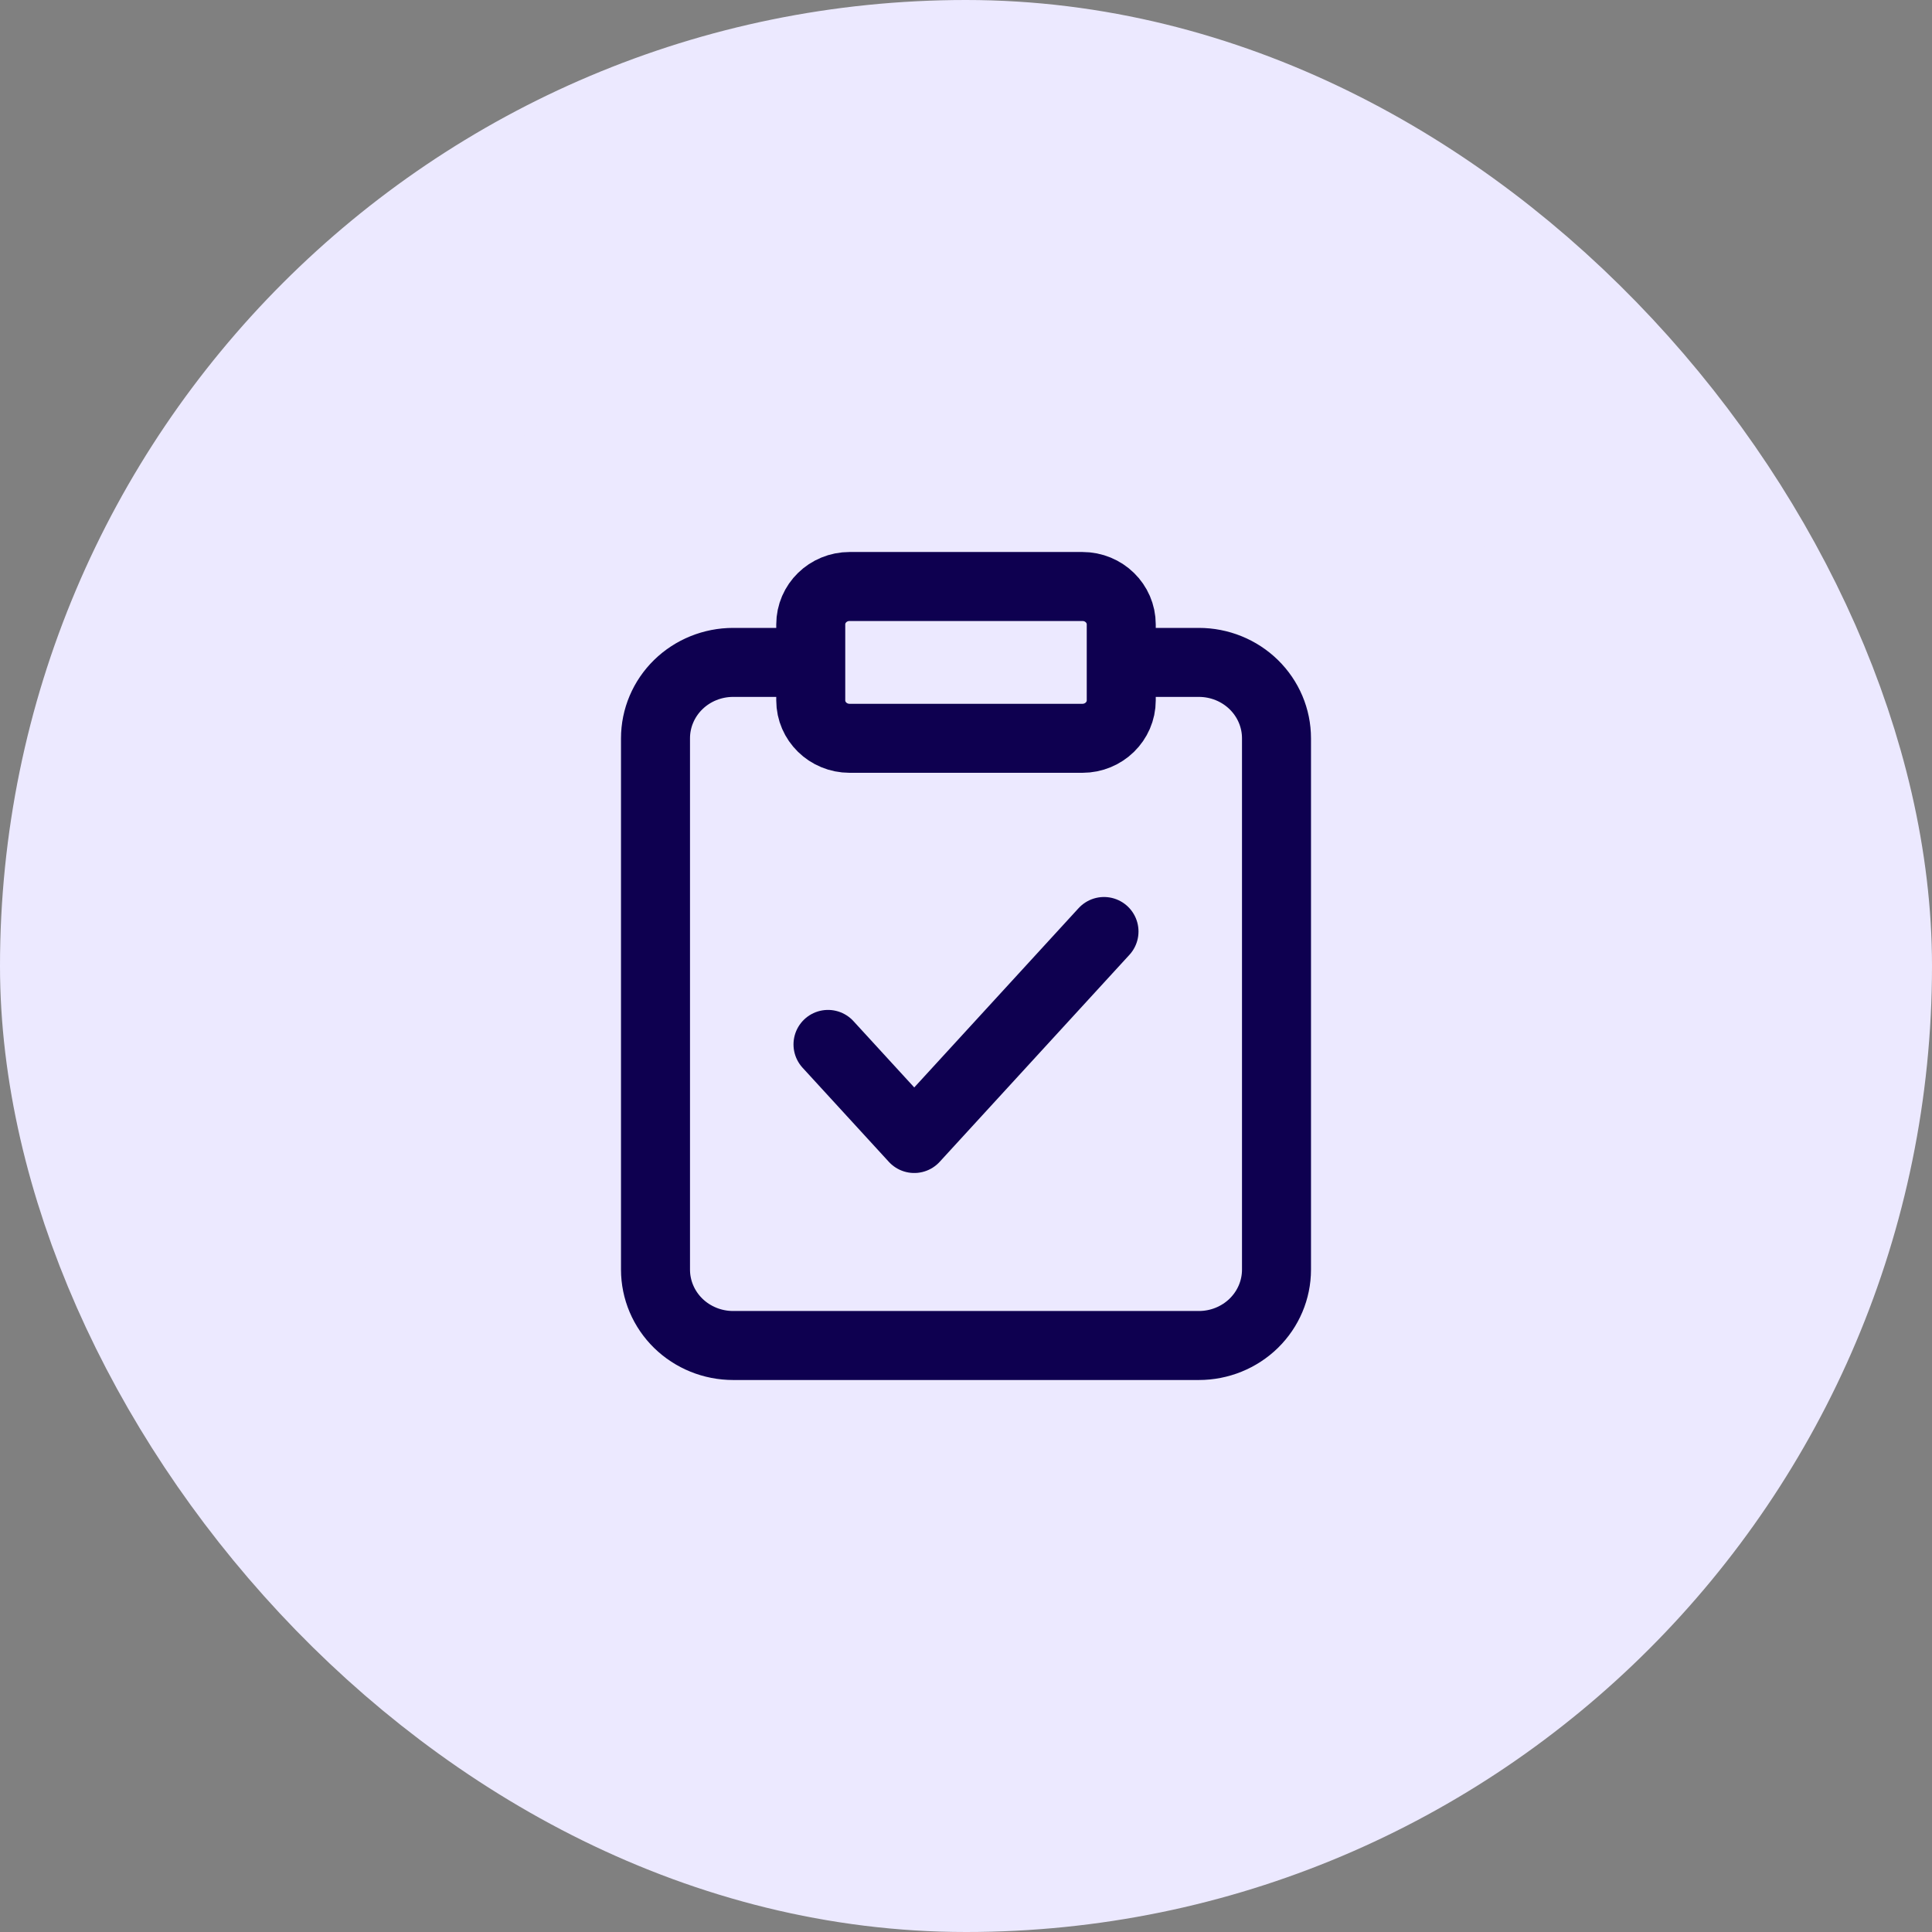
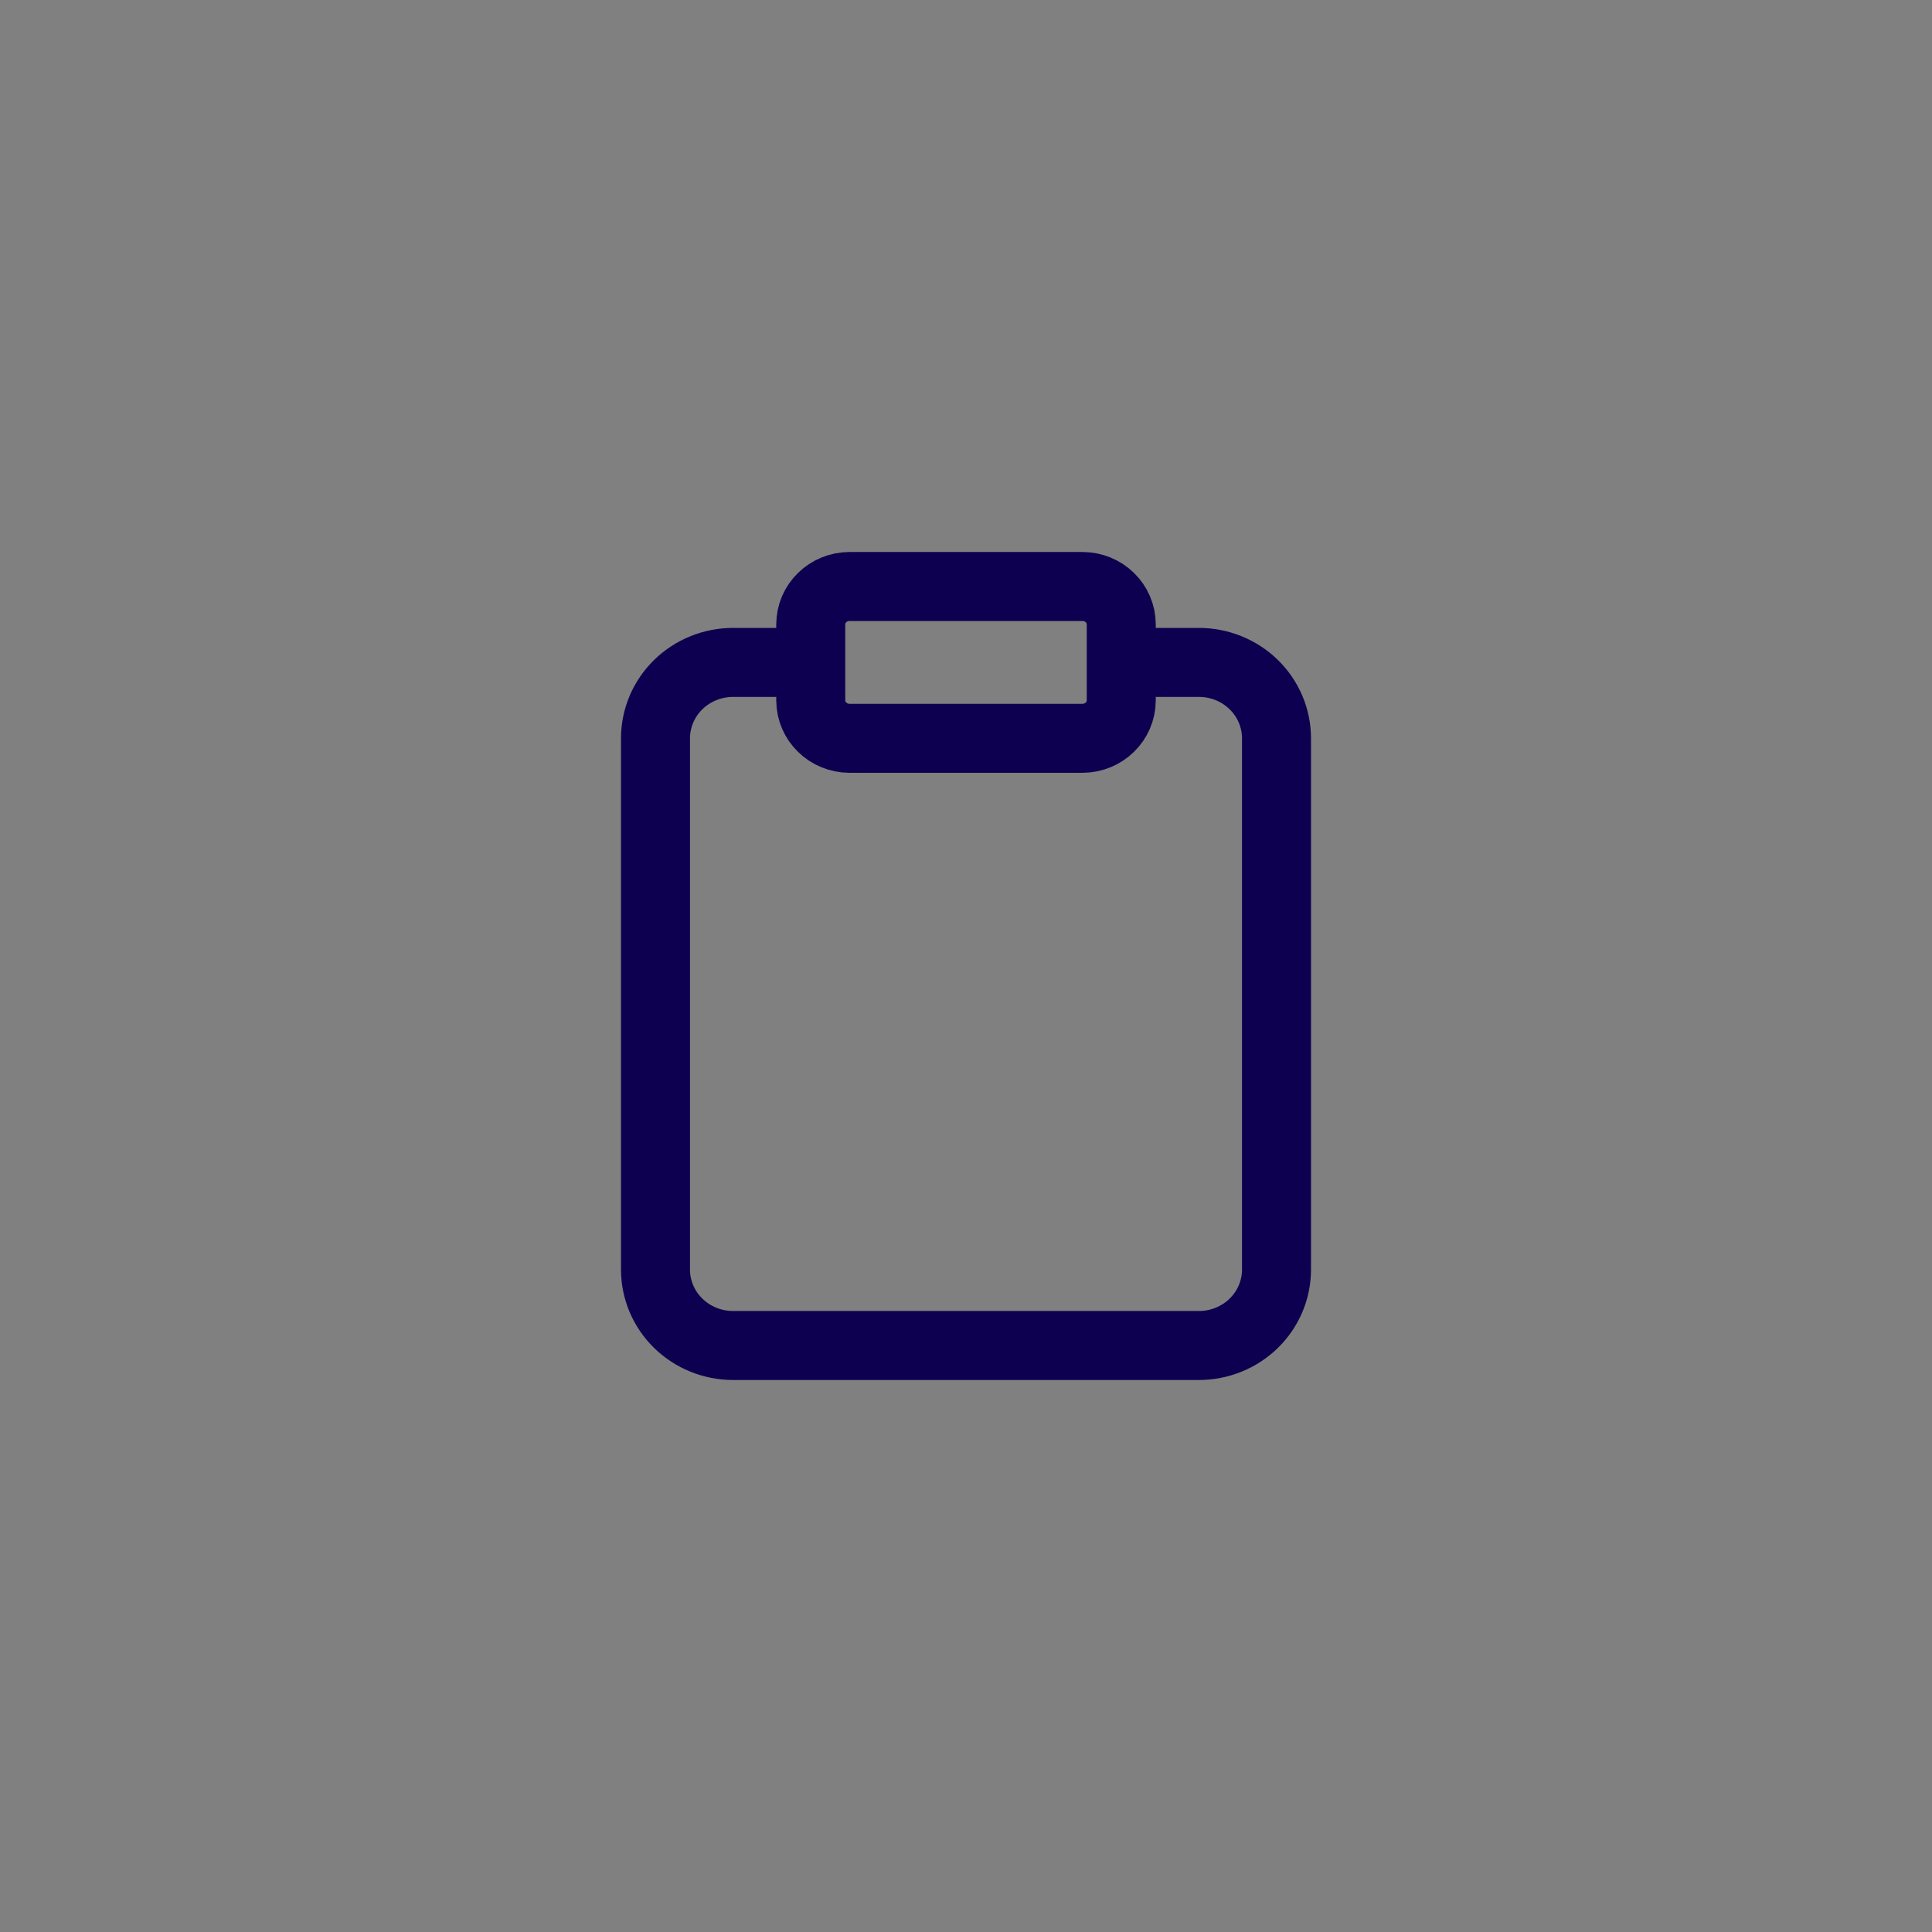
<svg xmlns="http://www.w3.org/2000/svg" width="56" height="56" viewBox="0 0 56 56" fill="none">
  <rect x="0" y="0" width="56" height="56" fill="#808080" stroke="none" />
-   <rect x="4" y="4" width="48" height="48" rx="24" fill="#ECE9FF" />
  <path d="M32.5 19.2H34.75C35.347 19.2 35.919 19.432 36.341 19.844C36.763 20.257 37 20.817 37 21.4V36.8C37 37.383 36.763 37.943 36.341 38.356C35.919 38.768 35.347 39 34.75 39H21.25C20.653 39 20.081 38.768 19.659 38.356C19.237 37.943 19 37.383 19 36.8V21.4C19 20.817 19.237 20.257 19.659 19.844C20.081 19.432 20.653 19.2 21.25 19.2H23.5M24.625 17H31.375C31.996 17 32.5 17.492 32.5 18.1V20.3C32.5 20.907 31.996 21.4 31.375 21.4H24.625C24.004 21.4 23.5 20.907 23.5 20.3V18.1C23.5 17.492 24.004 17 24.625 17Z" stroke="#0E0050" stroke-width="2" stroke-linecap="round" stroke-linejoin="round" />
-   <path d="M32 27L26.5 33L24 30.273" stroke="#0E0050" stroke-width="2" stroke-linecap="round" stroke-linejoin="round" />
-   <rect x="4" y="4" width="48" height="48" rx="24" stroke="#ECE9FF" stroke-width="8" />
</svg>